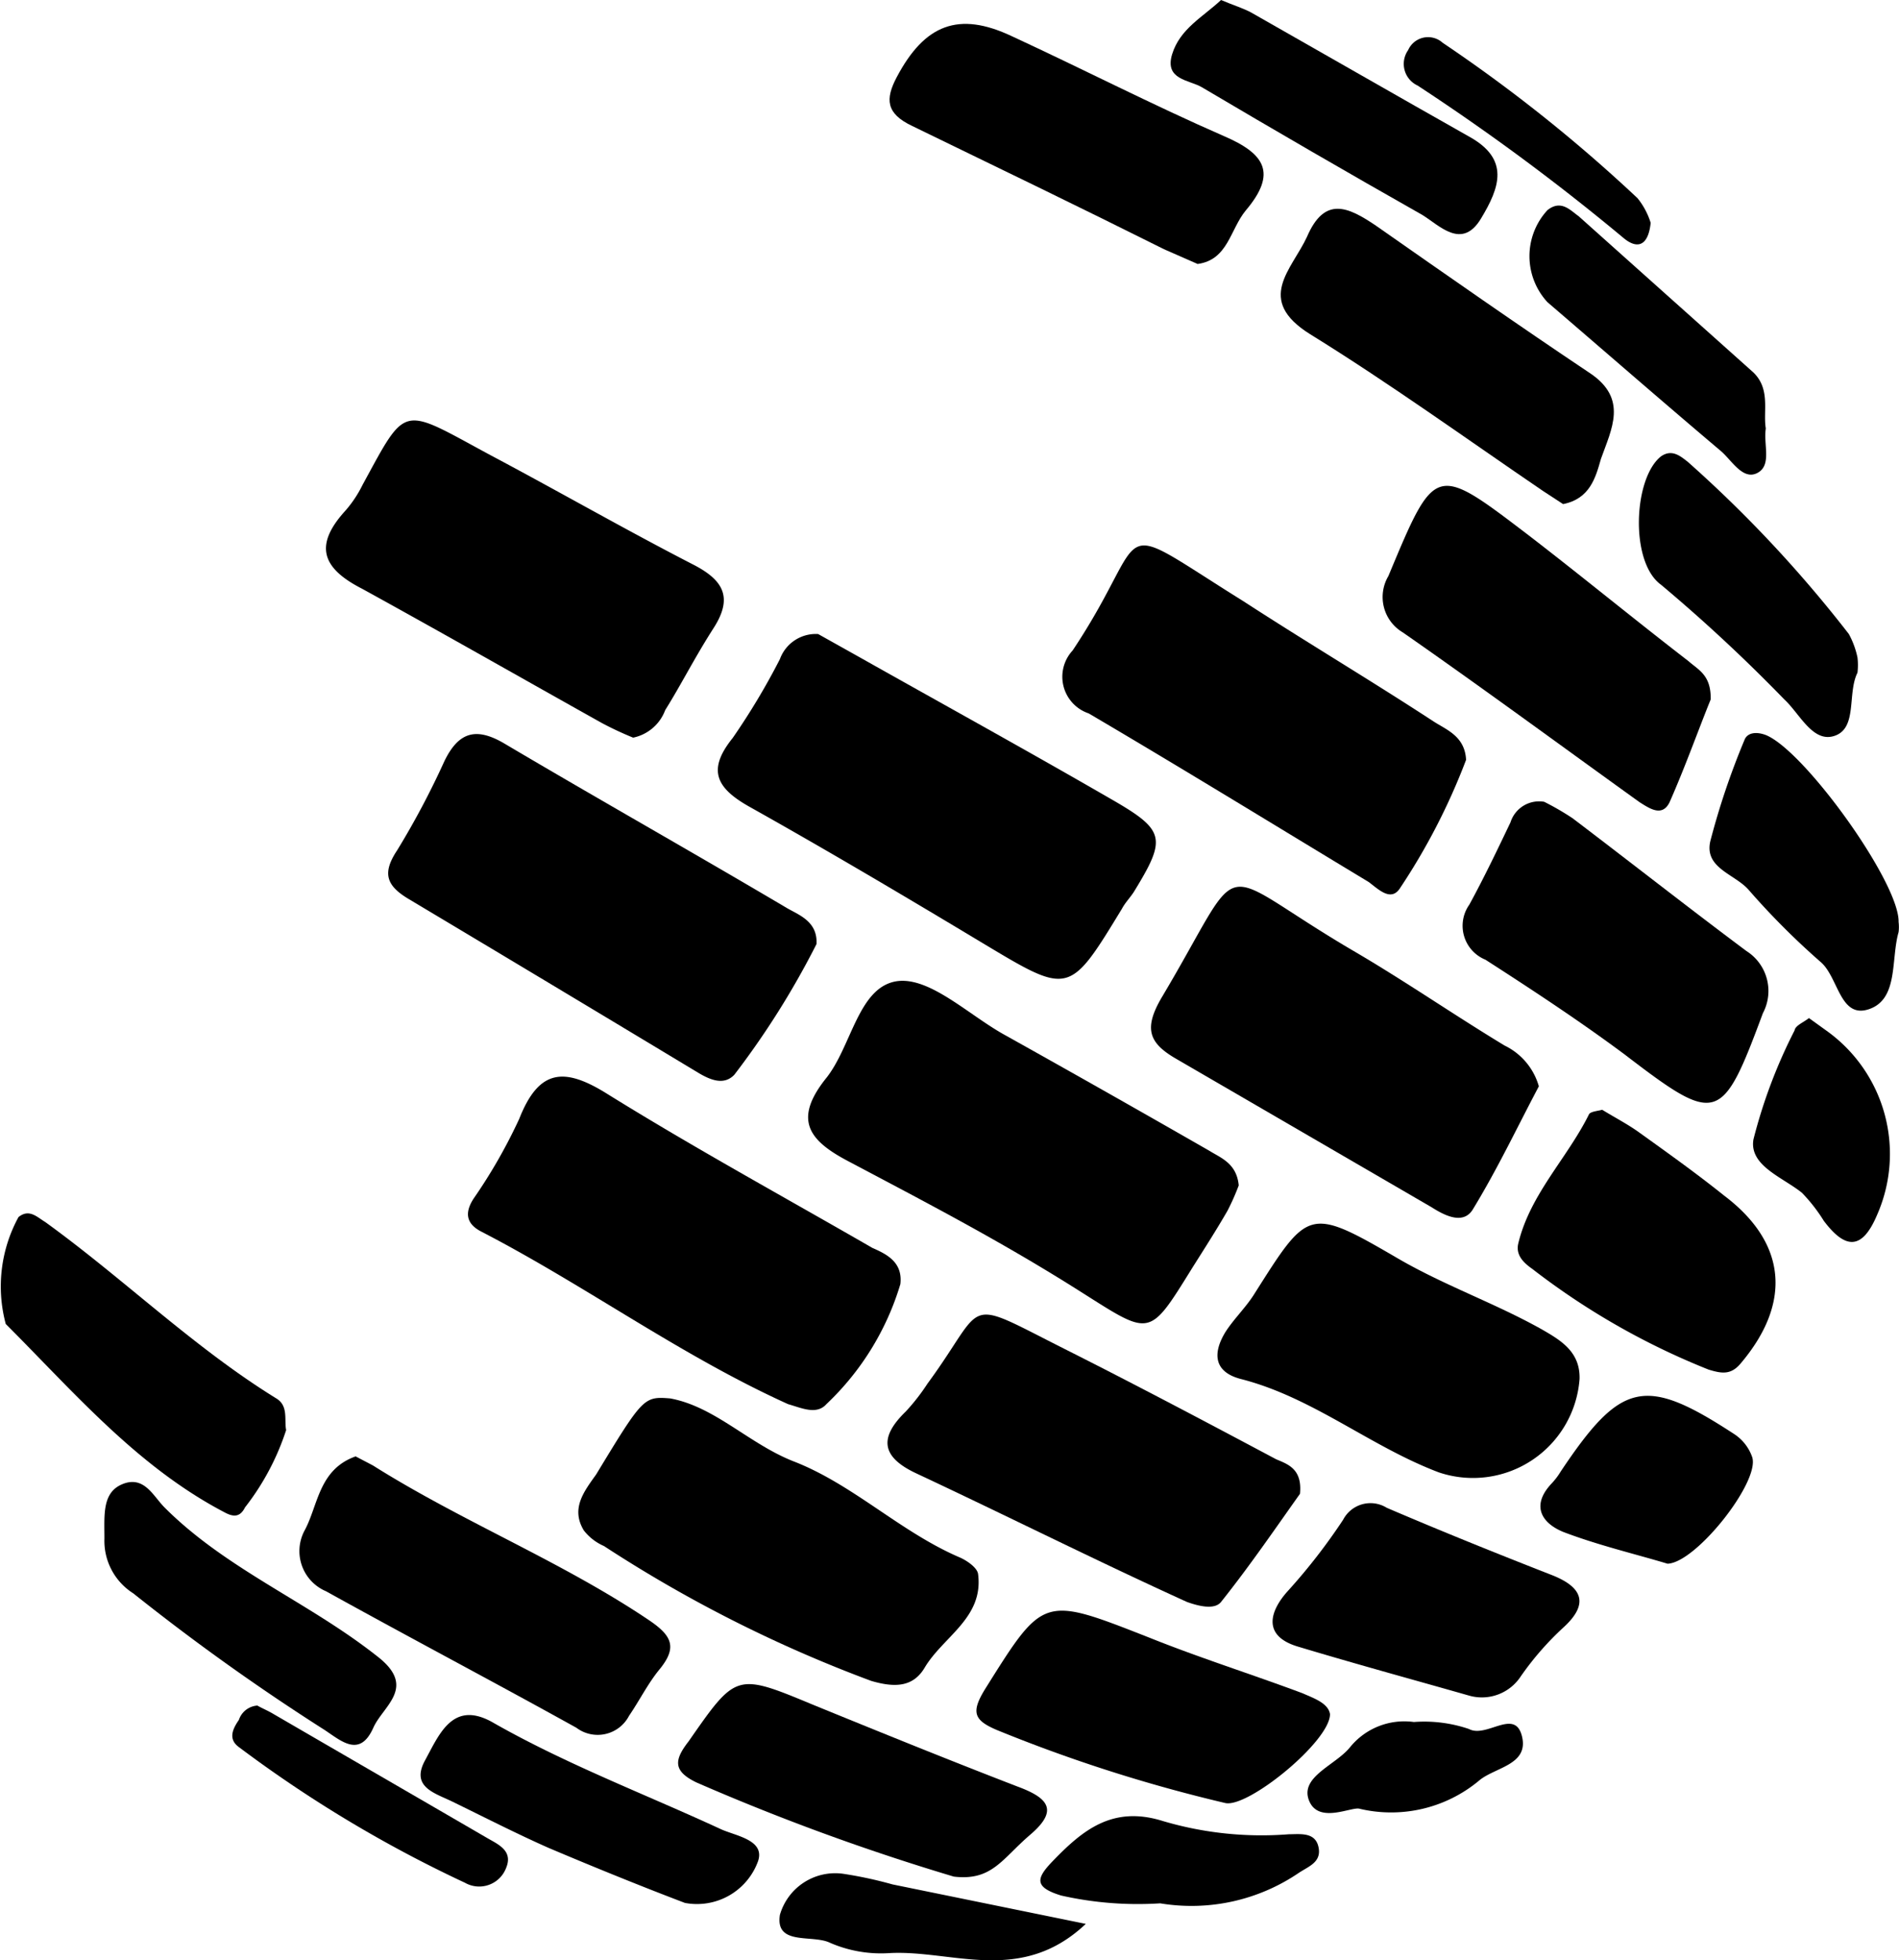
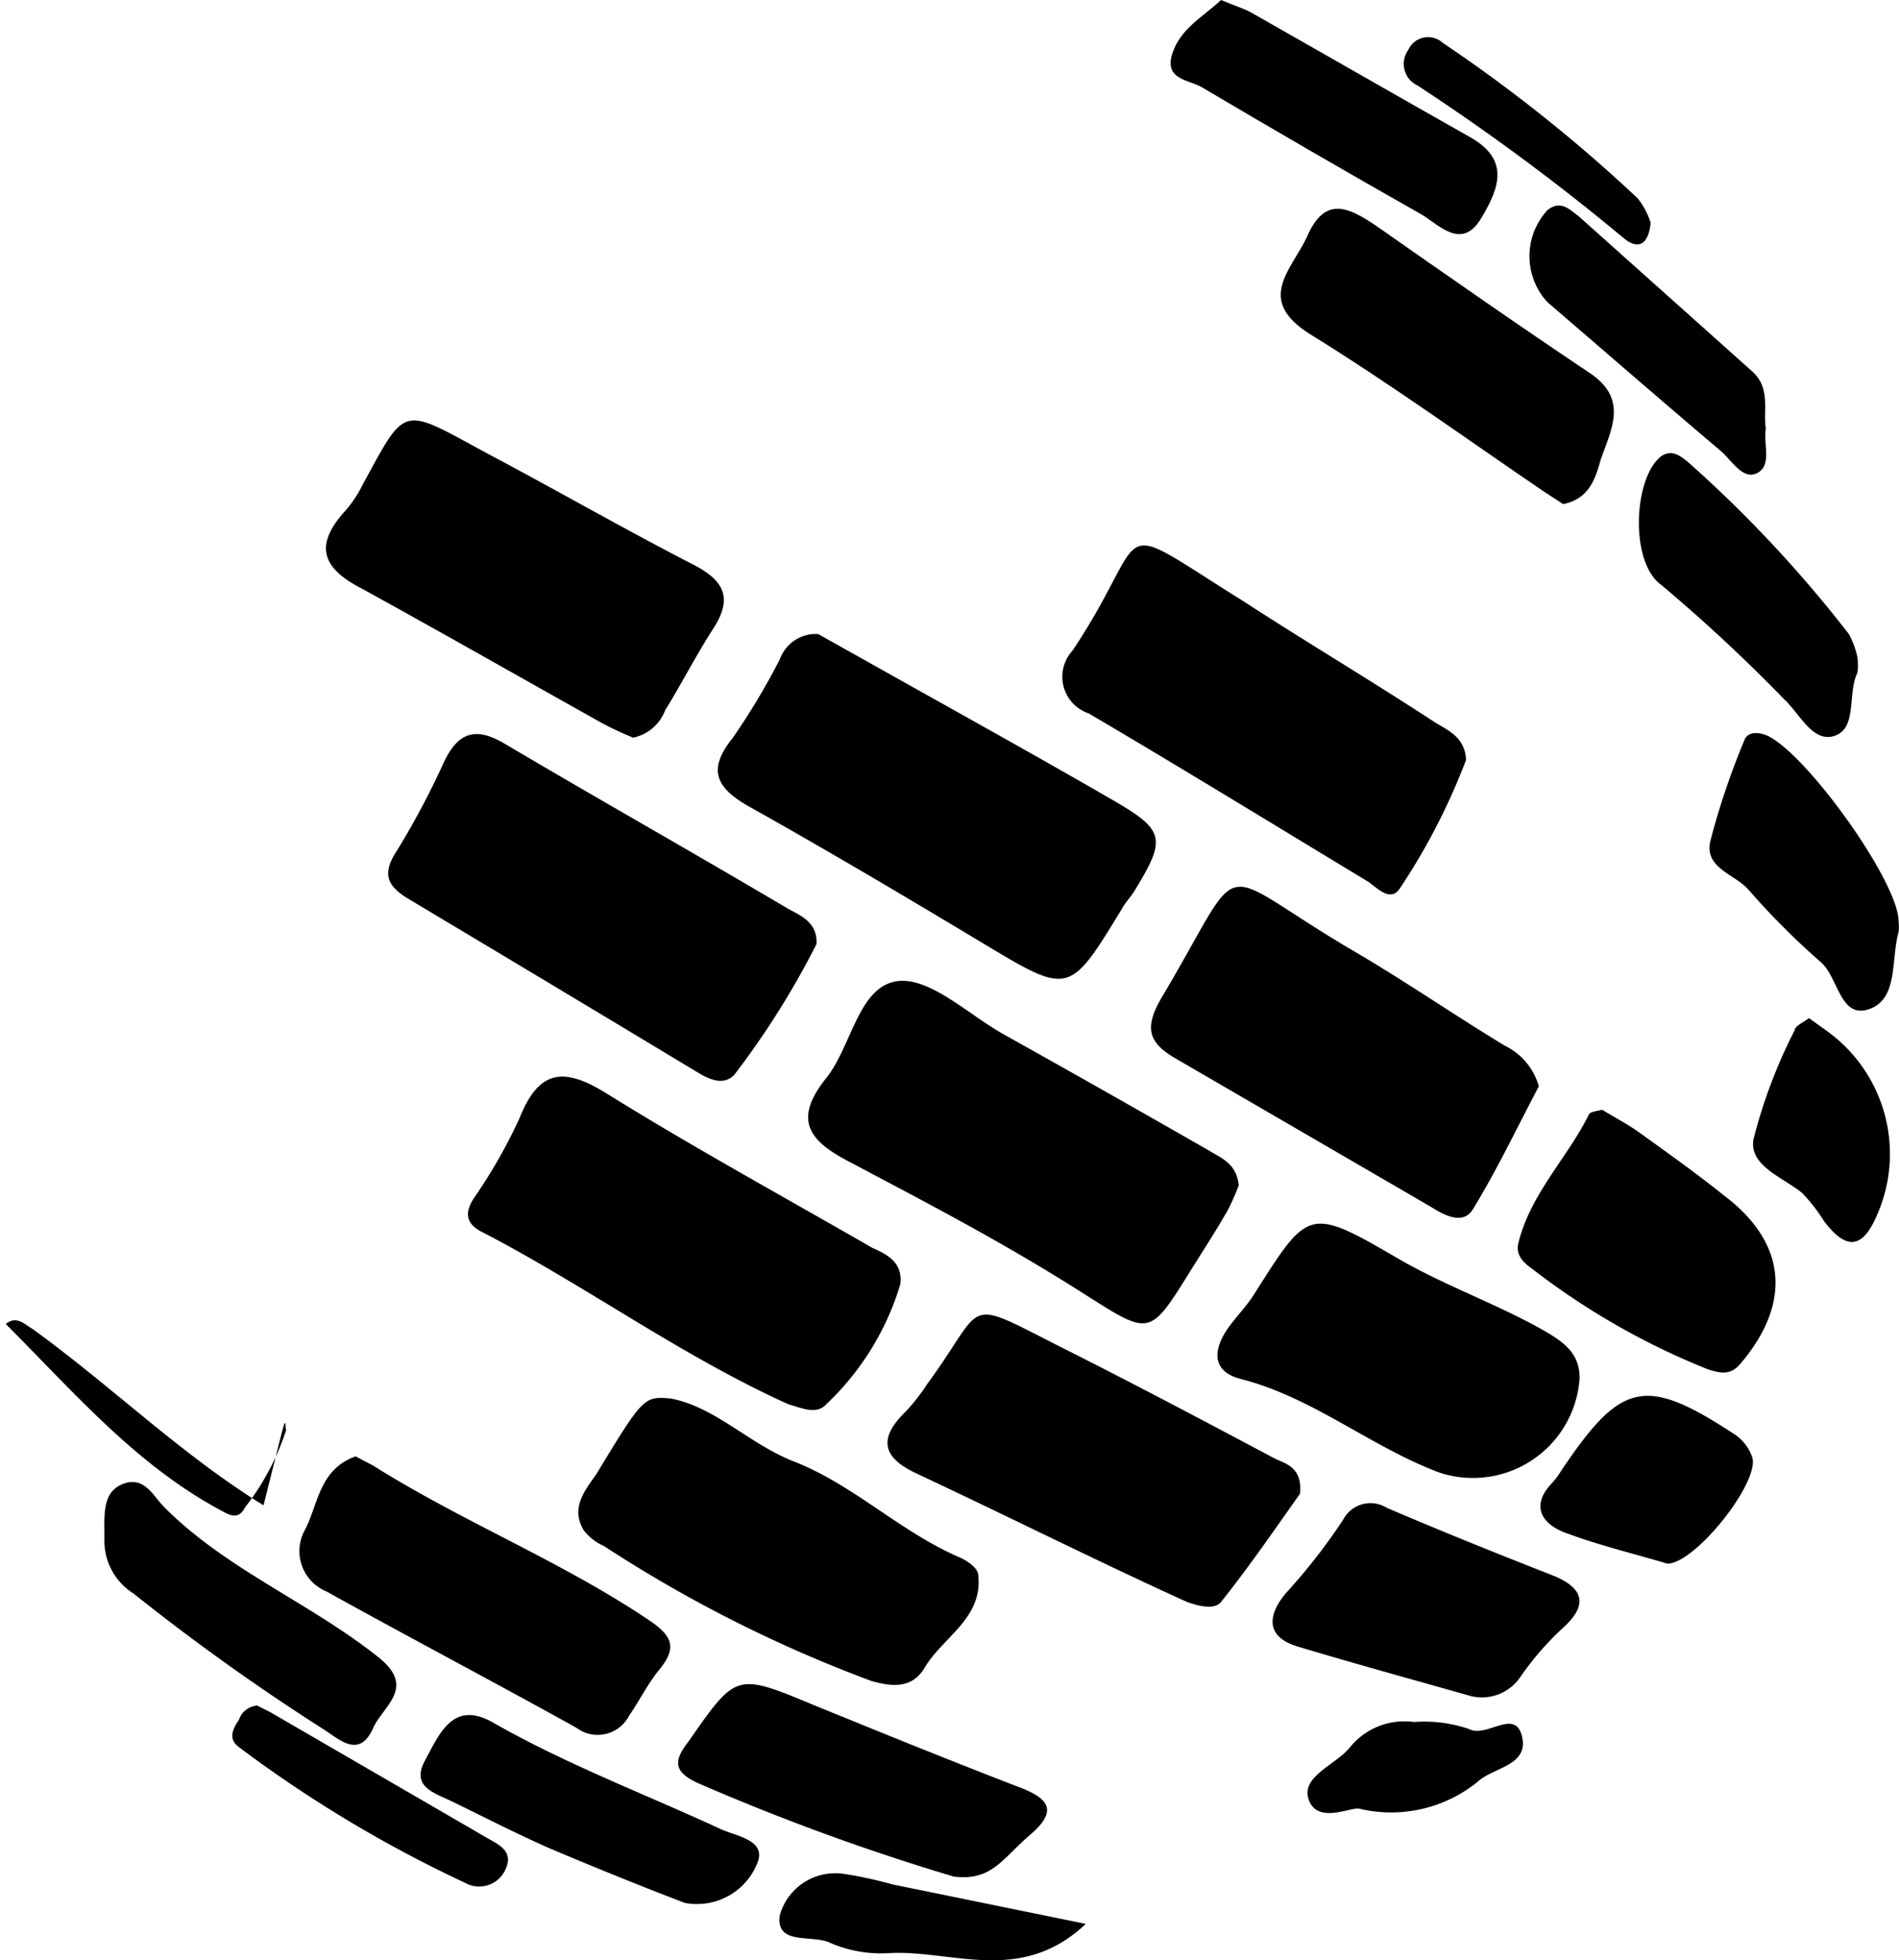
<svg xmlns="http://www.w3.org/2000/svg" id="Layer_1" data-name="Layer 1" viewBox="0 0 46.19 47.67">
  <title>World Logo</title>
  <path d="M22.09,16l1,.56c2.06,1.16,4.13,2.3,6.17,3.48,1.28.74,1.3.94.51,2.23-.09.14-.21.26-.29.41-1.29,2.12-1.28,2.1-3.4.83-1.88-1.13-3.77-2.25-5.68-3.32-.81-.46-1-.9-.39-1.66a16.81,16.81,0,0,0,1.15-1.92A.93.93,0,0,1,22.09,16Z" transform="translate(-2.19 -0.58)" />
  <path d="M32.32,29.41a5.79,5.79,0,0,1-.27.61c-.27.47-.56.92-.85,1.38-1.1,1.77-1,1.68-2.86.51s-3.65-2.1-5.52-3.09c-.95-.5-1.34-1-.55-2,.64-.78.79-2.26,1.76-2.38.79-.09,1.72.82,2.58,1.3q2.49,1.39,5,2.83C31.88,28.74,32.27,28.87,32.32,29.41Z" transform="translate(-2.19 -0.58)" />
  <path d="M22.05,23.54a20.25,20.25,0,0,1-2,3.18c-.26.27-.6.12-.91-.07-2.34-1.41-4.69-2.82-7-4.2-.54-.32-.67-.62-.29-1.19A20,20,0,0,0,13,19.09c.35-.72.78-.83,1.47-.42,2.28,1.35,4.59,2.65,6.87,4C21.64,22.84,22.08,23,22.05,23.54Z" transform="translate(-2.19 -0.58)" />
  <path d="M24.09,31.81a6.63,6.63,0,0,1-1.8,2.92c-.24.27-.61.09-.93,0-2.61-1.18-4.92-2.88-7.45-4.19-.36-.18-.44-.44-.2-.81a12.93,12.93,0,0,0,1.11-1.94c.48-1.22,1.1-1.26,2.15-.6,2.11,1.31,4.29,2.5,6.44,3.74C23.78,31.09,24.15,31.29,24.09,31.81Z" transform="translate(-2.19 -0.58)" />
  <path d="M37.85,19.06a15.59,15.59,0,0,1-1.62,3.14c-.22.31-.52,0-.75-.17-2.27-1.37-4.53-2.76-6.81-4.1a.94.94,0,0,1-.39-1.53c2-3,.78-3.3,4.15-1.2,1.54,1,3.09,1.92,4.62,2.92C37.37,18.33,37.82,18.48,37.85,19.06Z" transform="translate(-2.19 -0.58)" />
  <path d="M39.62,27c-.53,1-1,2-1.61,3-.24.38-.7.13-1-.06l-6.23-3.62c-.65-.38-.77-.73-.34-1.47,2.14-3.59,1.15-3.21,4.66-1.15,1.25.73,2.45,1.56,3.69,2.31A1.58,1.58,0,0,1,39.62,27Z" transform="translate(-2.19 -0.58)" />
  <path d="M17.59,18.52a8.21,8.21,0,0,1-.75-.35C14.89,17.08,13,16,11,14.9c-1-.51-1.17-1.07-.4-1.91a2.9,2.9,0,0,0,.41-.62c1.09-2,.92-1.9,3.11-.72,1.64.87,3.26,1.8,4.91,2.65.75.38,1,.8.52,1.55s-.78,1.36-1.18,2A1.06,1.06,0,0,1,17.59,18.52Z" transform="translate(-2.19 -0.58)" />
  <path d="M33.81,36.91c-.57.8-1.21,1.74-1.92,2.63-.16.2-.55.1-.83,0-2.2-1-4.39-2.1-6.59-3.13-.85-.4-.9-.87-.25-1.5a5,5,0,0,0,.53-.68c1.47-2,.8-2.12,3.32-.85,1.73.87,3.45,1.78,5.16,2.69C33.51,36.19,33.87,36.3,33.81,36.91Z" transform="translate(-2.19 -0.58)" />
  <path d="M18.49,34.59c1.09.2,1.91,1.1,3,1.53,1.45.56,2.6,1.72,4.05,2.34.18.08.42.25.44.4.14,1.07-.85,1.52-1.3,2.28-.28.47-.72.49-1.3.32a32.75,32.75,0,0,1-6.5-3.28,1.25,1.25,0,0,1-.49-.38c-.32-.53,0-.94.3-1.36C17.83,34.56,17.85,34.54,18.49,34.59Z" transform="translate(-2.19 -0.58)" />
  <path d="M40.61,34.12a2.6,2.6,0,0,1-3.42,2.27c-1.67-.63-3.06-1.82-4.81-2.27-.67-.17-.7-.63-.38-1.15.2-.31.48-.58.68-.89C34,30,34,29.91,36.13,31.15c1.15.68,2.4,1.11,3.56,1.76C40.16,33.18,40.63,33.46,40.61,34.12Z" transform="translate(-2.19 -0.58)" />
-   <path d="M43.8,17.59c-.3.74-.62,1.64-1,2.5-.18.37-.49.15-.73,0-1.92-1.38-3.82-2.78-5.76-4.13a1,1,0,0,1-.35-1.37c1.14-2.73,1.13-2.73,3.4-1,1.3,1,2.59,2.06,3.9,3.07C43.51,16.88,43.81,17,43.8,17.59Z" transform="translate(-2.19 -0.58)" />
-   <path d="M39.75,20.08a6.64,6.64,0,0,1,.69.4c1.41,1.07,2.81,2.17,4.23,3.23a1.15,1.15,0,0,1,.4,1.51c-1,2.69-1.11,2.73-3.37,1-1.09-.81-2.23-1.56-3.38-2.3a.89.89,0,0,1-.39-1.34c.36-.66.68-1.33,1-2A.73.73,0,0,1,39.75,20.08Z" transform="translate(-2.19 -0.58)" />
  <path d="M10.84,36l.42.22C13.45,37.6,15.87,38.56,18,40c.54.37.66.65.24,1.17-.29.35-.49.76-.75,1.14a.86.86,0,0,1-1.28.29c-2-1.11-4.07-2.2-6.09-3.32a1.06,1.06,0,0,1-.52-1.48C9.93,37.19,9.94,36.32,10.84,36Z" transform="translate(-2.19 -0.58)" />
-   <path d="M31.32,7l-.82-.36c-2-1-4.07-2-6.13-3-.63-.3-.65-.65-.37-1.18.68-1.29,1.51-1.61,2.8-1,1.73.8,3.42,1.67,5.16,2.43,1,.43,1.3.9.53,1.81C32.11,6.16,32.06,6.9,31.32,7Z" transform="translate(-2.19 -0.58)" />
  <path d="M40.21,12.84l-.49-.32C37.84,11.24,36,9.91,34.06,8.71c-1.35-.84-.45-1.57-.08-2.37.43-1,1-.73,1.68-.27,1.73,1.21,3.46,2.42,5.21,3.59.92.62.52,1.35.26,2.08C41,12.2,40.86,12.71,40.21,12.84Z" transform="translate(-2.19 -0.58)" />
-   <path d="M34.54,42.27c0,.66-2,2.29-2.55,2.16a37.19,37.19,0,0,1-5.54-1.77c-.57-.24-.65-.43-.3-1,1.43-2.28,1.4-2.27,4-1.25,1.22.49,2.49.89,3.72,1.35C34.14,41.88,34.5,42,34.54,42.27Z" transform="translate(-2.19 -0.58)" />
  <path d="M41.16,27.57c.31.19.6.34.87.53.71.51,1.4,1,2.1,1.56,1.52,1.15,1.65,2.61.39,4.09-.24.28-.47.23-.77.14a17.72,17.72,0,0,1-4.29-2.45c-.2-.14-.41-.33-.34-.62.29-1.2,1.19-2.07,1.72-3.14C40.88,27.61,41.06,27.6,41.16,27.57Z" transform="translate(-2.19 -0.58)" />
-   <path d="M9.15,35.36a6.14,6.14,0,0,1-1,1.88c-.12.24-.28.24-.5.12C5.53,36.25,4,34.45,2.33,32.78a3.52,3.52,0,0,1,.31-2.6c.26-.21.45,0,.65.12,1.91,1.38,3.61,3.05,5.62,4.29C9.21,34.77,9.1,35.11,9.15,35.36Z" transform="translate(-2.19 -0.58)" />
+   <path d="M9.15,35.36a6.14,6.14,0,0,1-1,1.88c-.12.24-.28.24-.5.12C5.53,36.25,4,34.45,2.33,32.78c.26-.21.45,0,.65.12,1.91,1.38,3.61,3.05,5.62,4.29C9.21,34.77,9.1,35.11,9.15,35.36Z" transform="translate(-2.19 -0.58)" />
  <path d="M25.39,46.22a55.27,55.27,0,0,1-6.26-2.29c-.58-.28-.54-.55-.19-1,1.15-1.65,1.15-1.67,3-.9,1.64.67,3.29,1.34,5,2,.76.28,1,.58.31,1.17S26.32,46.33,25.39,46.22Z" transform="translate(-2.19 -0.58)" />
  <path d="M37.93,41.82c-1.26-.36-2.73-.76-4.19-1.2-.87-.27-.64-.88-.24-1.33a14.38,14.38,0,0,0,1.36-1.75.75.75,0,0,1,1.06-.29c1.33.57,2.67,1.11,4,1.63.75.29.93.69.32,1.26a7.19,7.19,0,0,0-1.06,1.21A1.13,1.13,0,0,1,37.93,41.82Z" transform="translate(-2.19 -0.58)" />
  <path d="M31.89.58c.3.13.55.2.76.32,1.76,1,3.5,2,5.27,3,1,.55.75,1.24.29,2s-1,.17-1.42-.09q-2.7-1.53-5.37-3.11c-.31-.18-.91-.18-.72-.8S31.44,1,31.89.58Z" transform="translate(-2.19 -0.58)" />
  <path d="M4.73,38c0-.58-.06-1.13.45-1.33s.73.28,1,.56c1.5,1.51,3.51,2.31,5.17,3.62,1,.76.16,1.21-.08,1.75-.33.74-.78.32-1.19.05a53.83,53.83,0,0,1-4.65-3.32A1.51,1.51,0,0,1,4.73,38Z" transform="translate(-2.19 -0.58)" />
  <path d="M47.37,16.57a1.59,1.59,0,0,1,0,.37c-.25.5,0,1.33-.54,1.53s-.86-.53-1.24-.88a39.76,39.76,0,0,0-3-2.79c-.76-.55-.67-2.59,0-3.12.27-.19.48,0,.65.13A30.86,30.86,0,0,1,47.16,16,2.07,2.07,0,0,1,47.37,16.57Z" transform="translate(-2.19 -0.58)" />
  <path d="M18.85,46.86c-1-.38-2.14-.84-3.32-1.34-.79-.35-1.57-.75-2.35-1.13-.44-.21-1-.36-.65-1s.68-1.49,1.68-.9c1.76,1,3.66,1.72,5.5,2.57.36.17,1.09.26.92.78A1.58,1.58,0,0,1,18.85,46.86Z" transform="translate(-2.19 -0.58)" />
  <path d="M48.37,23a1,1,0,0,1,0,.25c-.19.66,0,1.62-.71,1.87s-.75-.75-1.17-1.13a18.27,18.27,0,0,1-1.76-1.76c-.33-.39-1.09-.53-.94-1.19a18.25,18.25,0,0,1,.83-2.46c.07-.19.3-.21.53-.12C46.1,18.86,48.39,22.05,48.37,23Z" transform="translate(-2.19 -0.58)" />
  <path d="M45.14,11c-.06.4.15.89-.2,1.08s-.62-.29-.88-.52c-1.42-1.2-2.82-2.42-4.23-3.63a1.65,1.65,0,0,1,0-2.24c.33-.26.55,0,.76.15l4.25,3.8C45.26,10.05,45.07,10.58,45.14,11Z" transform="translate(-2.19 -0.58)" />
  <path d="M42.75,38.61c-.8-.24-1.69-.45-2.53-.77-.52-.21-.8-.63-.3-1.17a1.7,1.7,0,0,0,.23-.3c1.47-2.2,2.05-2.33,4.21-.92a1.1,1.1,0,0,1,.45.57C45,36.62,43.44,38.59,42.75,38.61Z" transform="translate(-2.19 -0.58)" />
  <path d="M46.19,25.34l.43.31a3.68,3.68,0,0,1,1.23,4.47c-.37.88-.78.84-1.3.15a4,4,0,0,0-.53-.68c-.47-.38-1.29-.66-1.18-1.3a12.62,12.62,0,0,1,1-2.65C45.86,25.52,46.05,25.45,46.19,25.34Z" transform="translate(-2.19 -0.58)" />
-   <path d="M30.41,46.87A8.48,8.48,0,0,1,28,46.68c-.65-.2-.61-.41-.23-.81.74-.77,1.47-1.39,2.71-1a8.45,8.45,0,0,0,3.06.32c.27,0,.64-.06.72.31s-.24.47-.48.63A4.64,4.64,0,0,1,30.41,46.87Z" transform="translate(-2.19 -0.58)" />
  <path d="M28.6,47.37c-1.58,1.49-3.24.63-4.77.71a3.11,3.11,0,0,1-1.45-.25c-.43-.21-1.34.08-1.22-.68a1.4,1.4,0,0,1,1.53-1,10,10,0,0,1,1.21.26Z" transform="translate(-2.19 -0.58)" />
  <path d="M8.45,42.06c.1.06.25.12.4.21,1.72,1,3.45,2,5.17,3,.27.16.66.31.48.74a.7.7,0,0,1-1,.36A31,31,0,0,1,8,43.07c-.26-.19-.16-.43,0-.66A.51.51,0,0,1,8.45,42.06Z" transform="translate(-2.19 -0.58)" />
  <path d="M35.26,44.57c-.19-.06-1,.38-1.23-.2s.65-.86,1-1.3a1.7,1.7,0,0,1,1.55-.61,3.37,3.37,0,0,1,1.34.17c.43.23,1.12-.52,1.29.18s-.67.75-1.05,1.08A3.34,3.34,0,0,1,35.26,44.57Z" transform="translate(-2.19 -0.58)" />
  <path d="M42.34,6c-.06.57-.33.65-.67.36a54.13,54.13,0,0,0-5-3.7.58.58,0,0,1-.23-.86.53.53,0,0,1,.84-.18,37.42,37.42,0,0,1,4.74,3.78A1.8,1.8,0,0,1,42.34,6Z" transform="translate(-2.19 -0.58)" />
</svg>